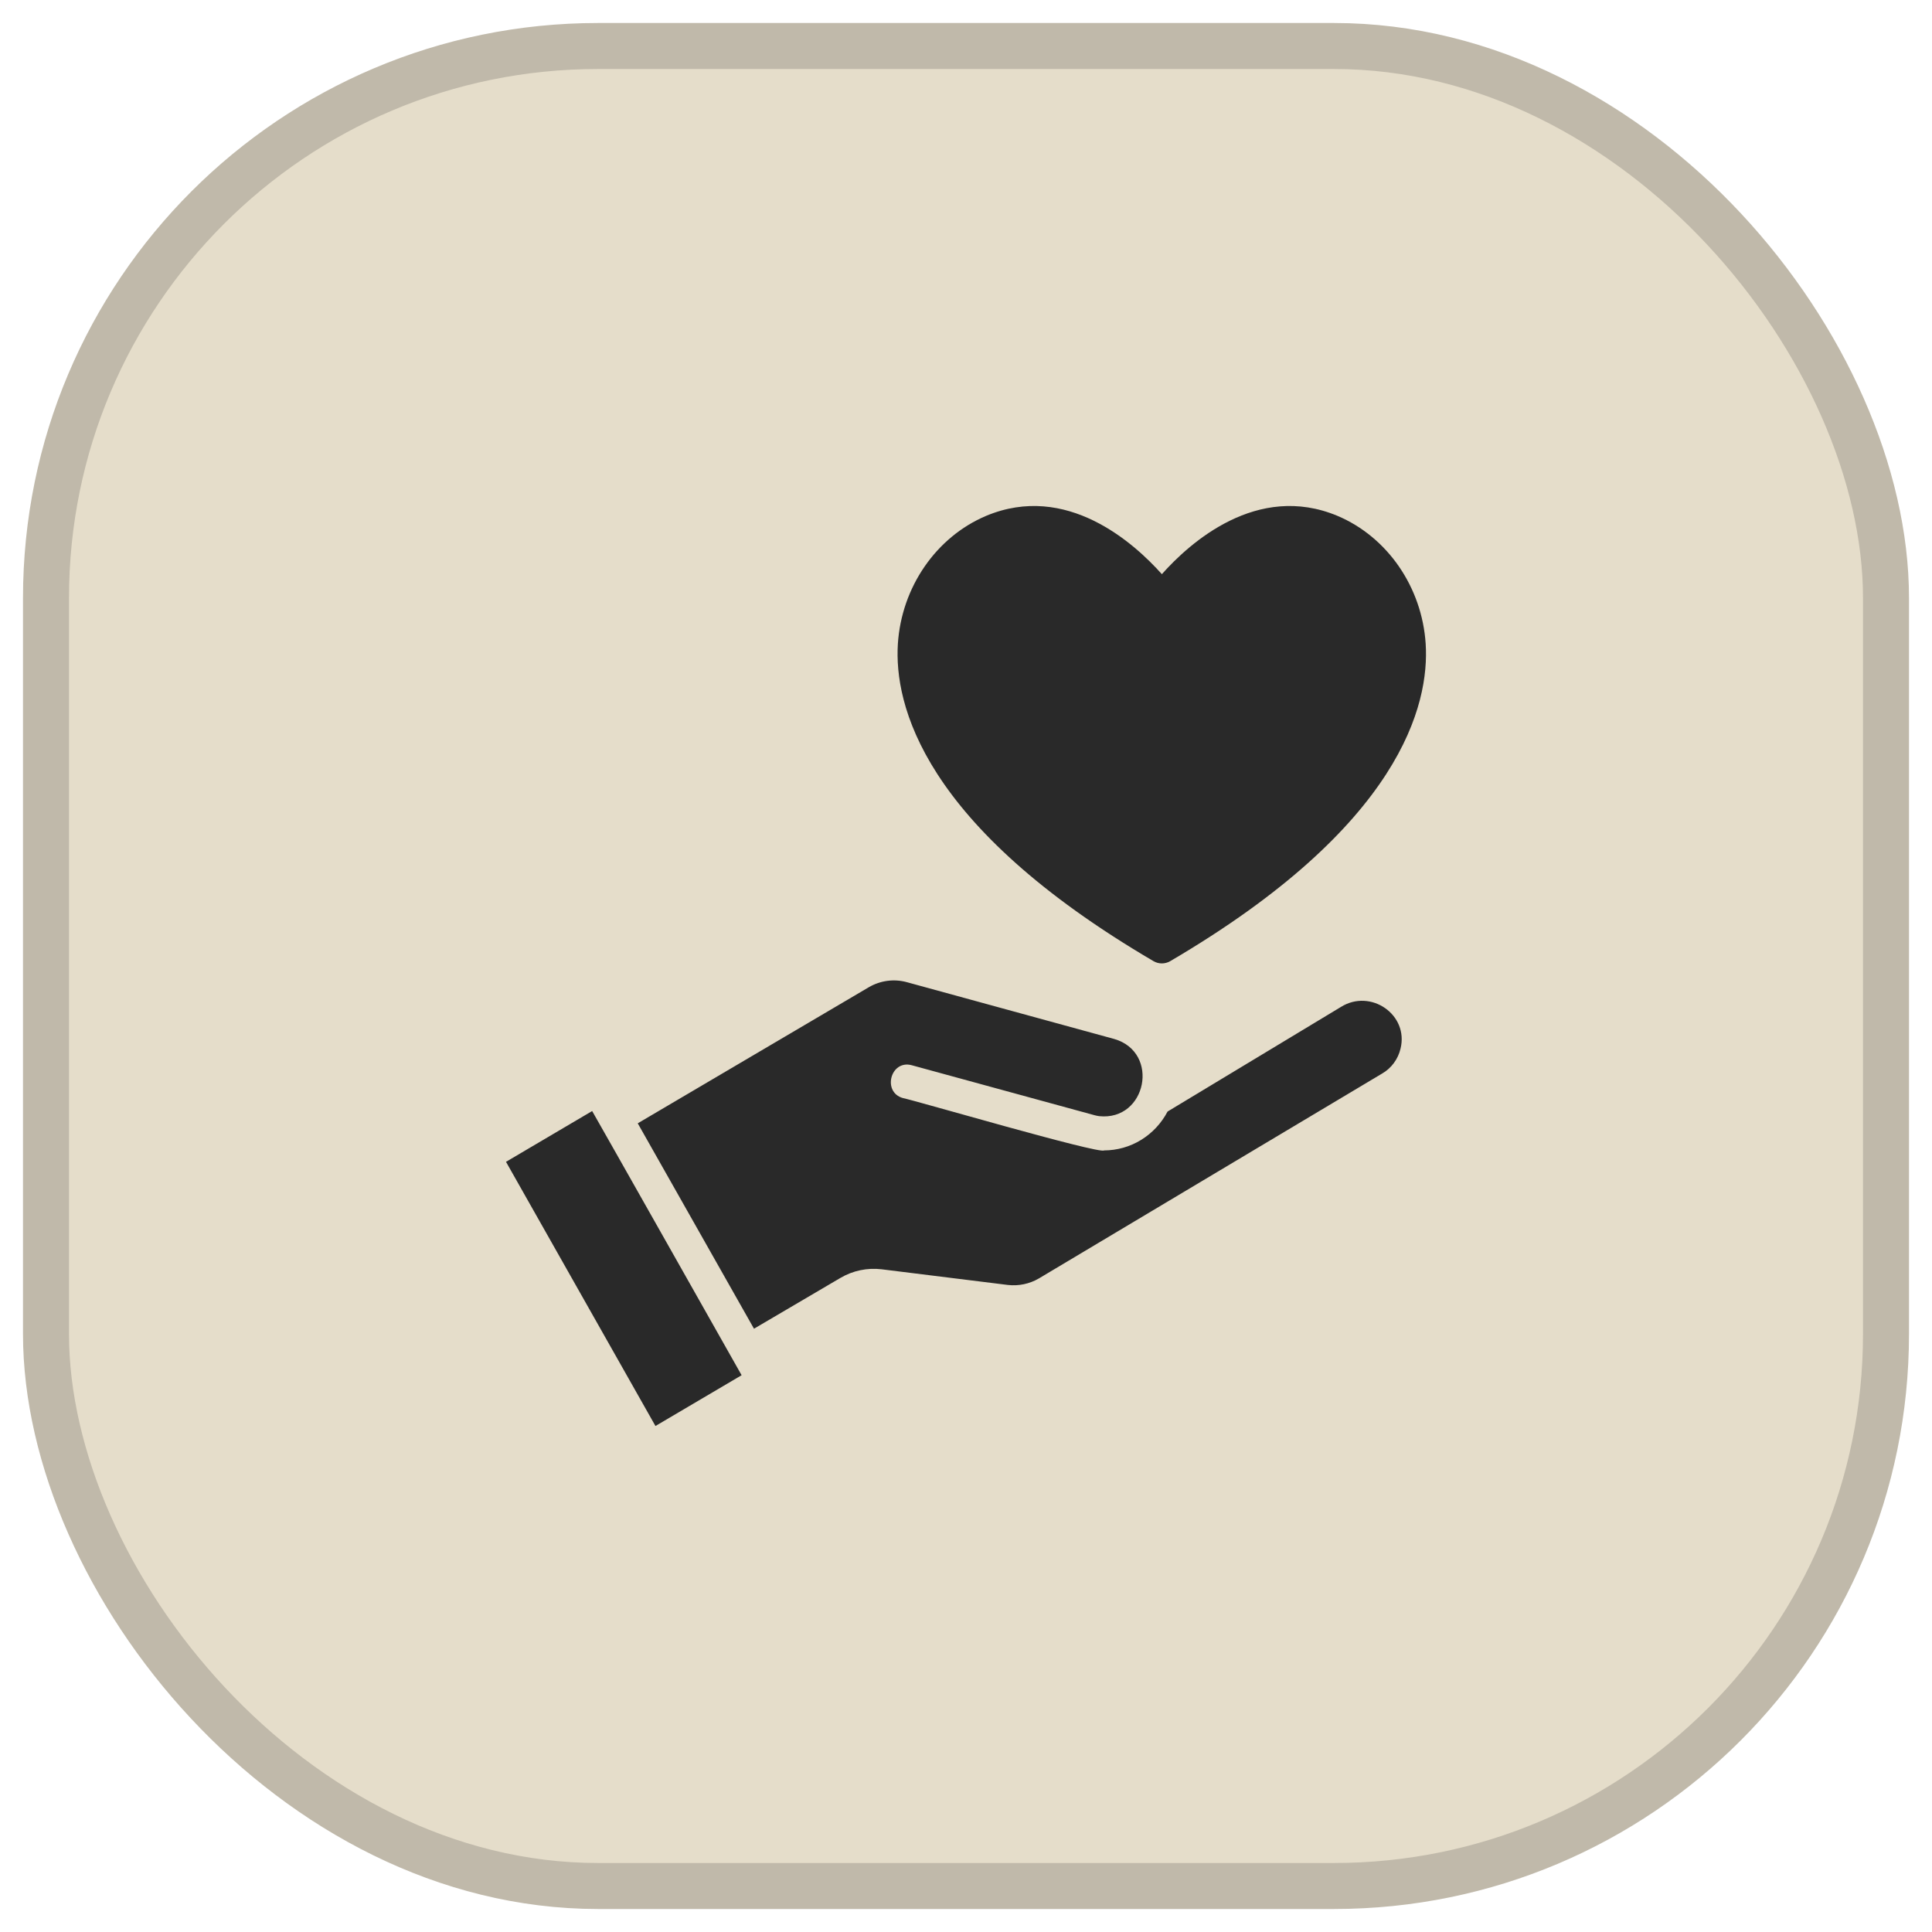
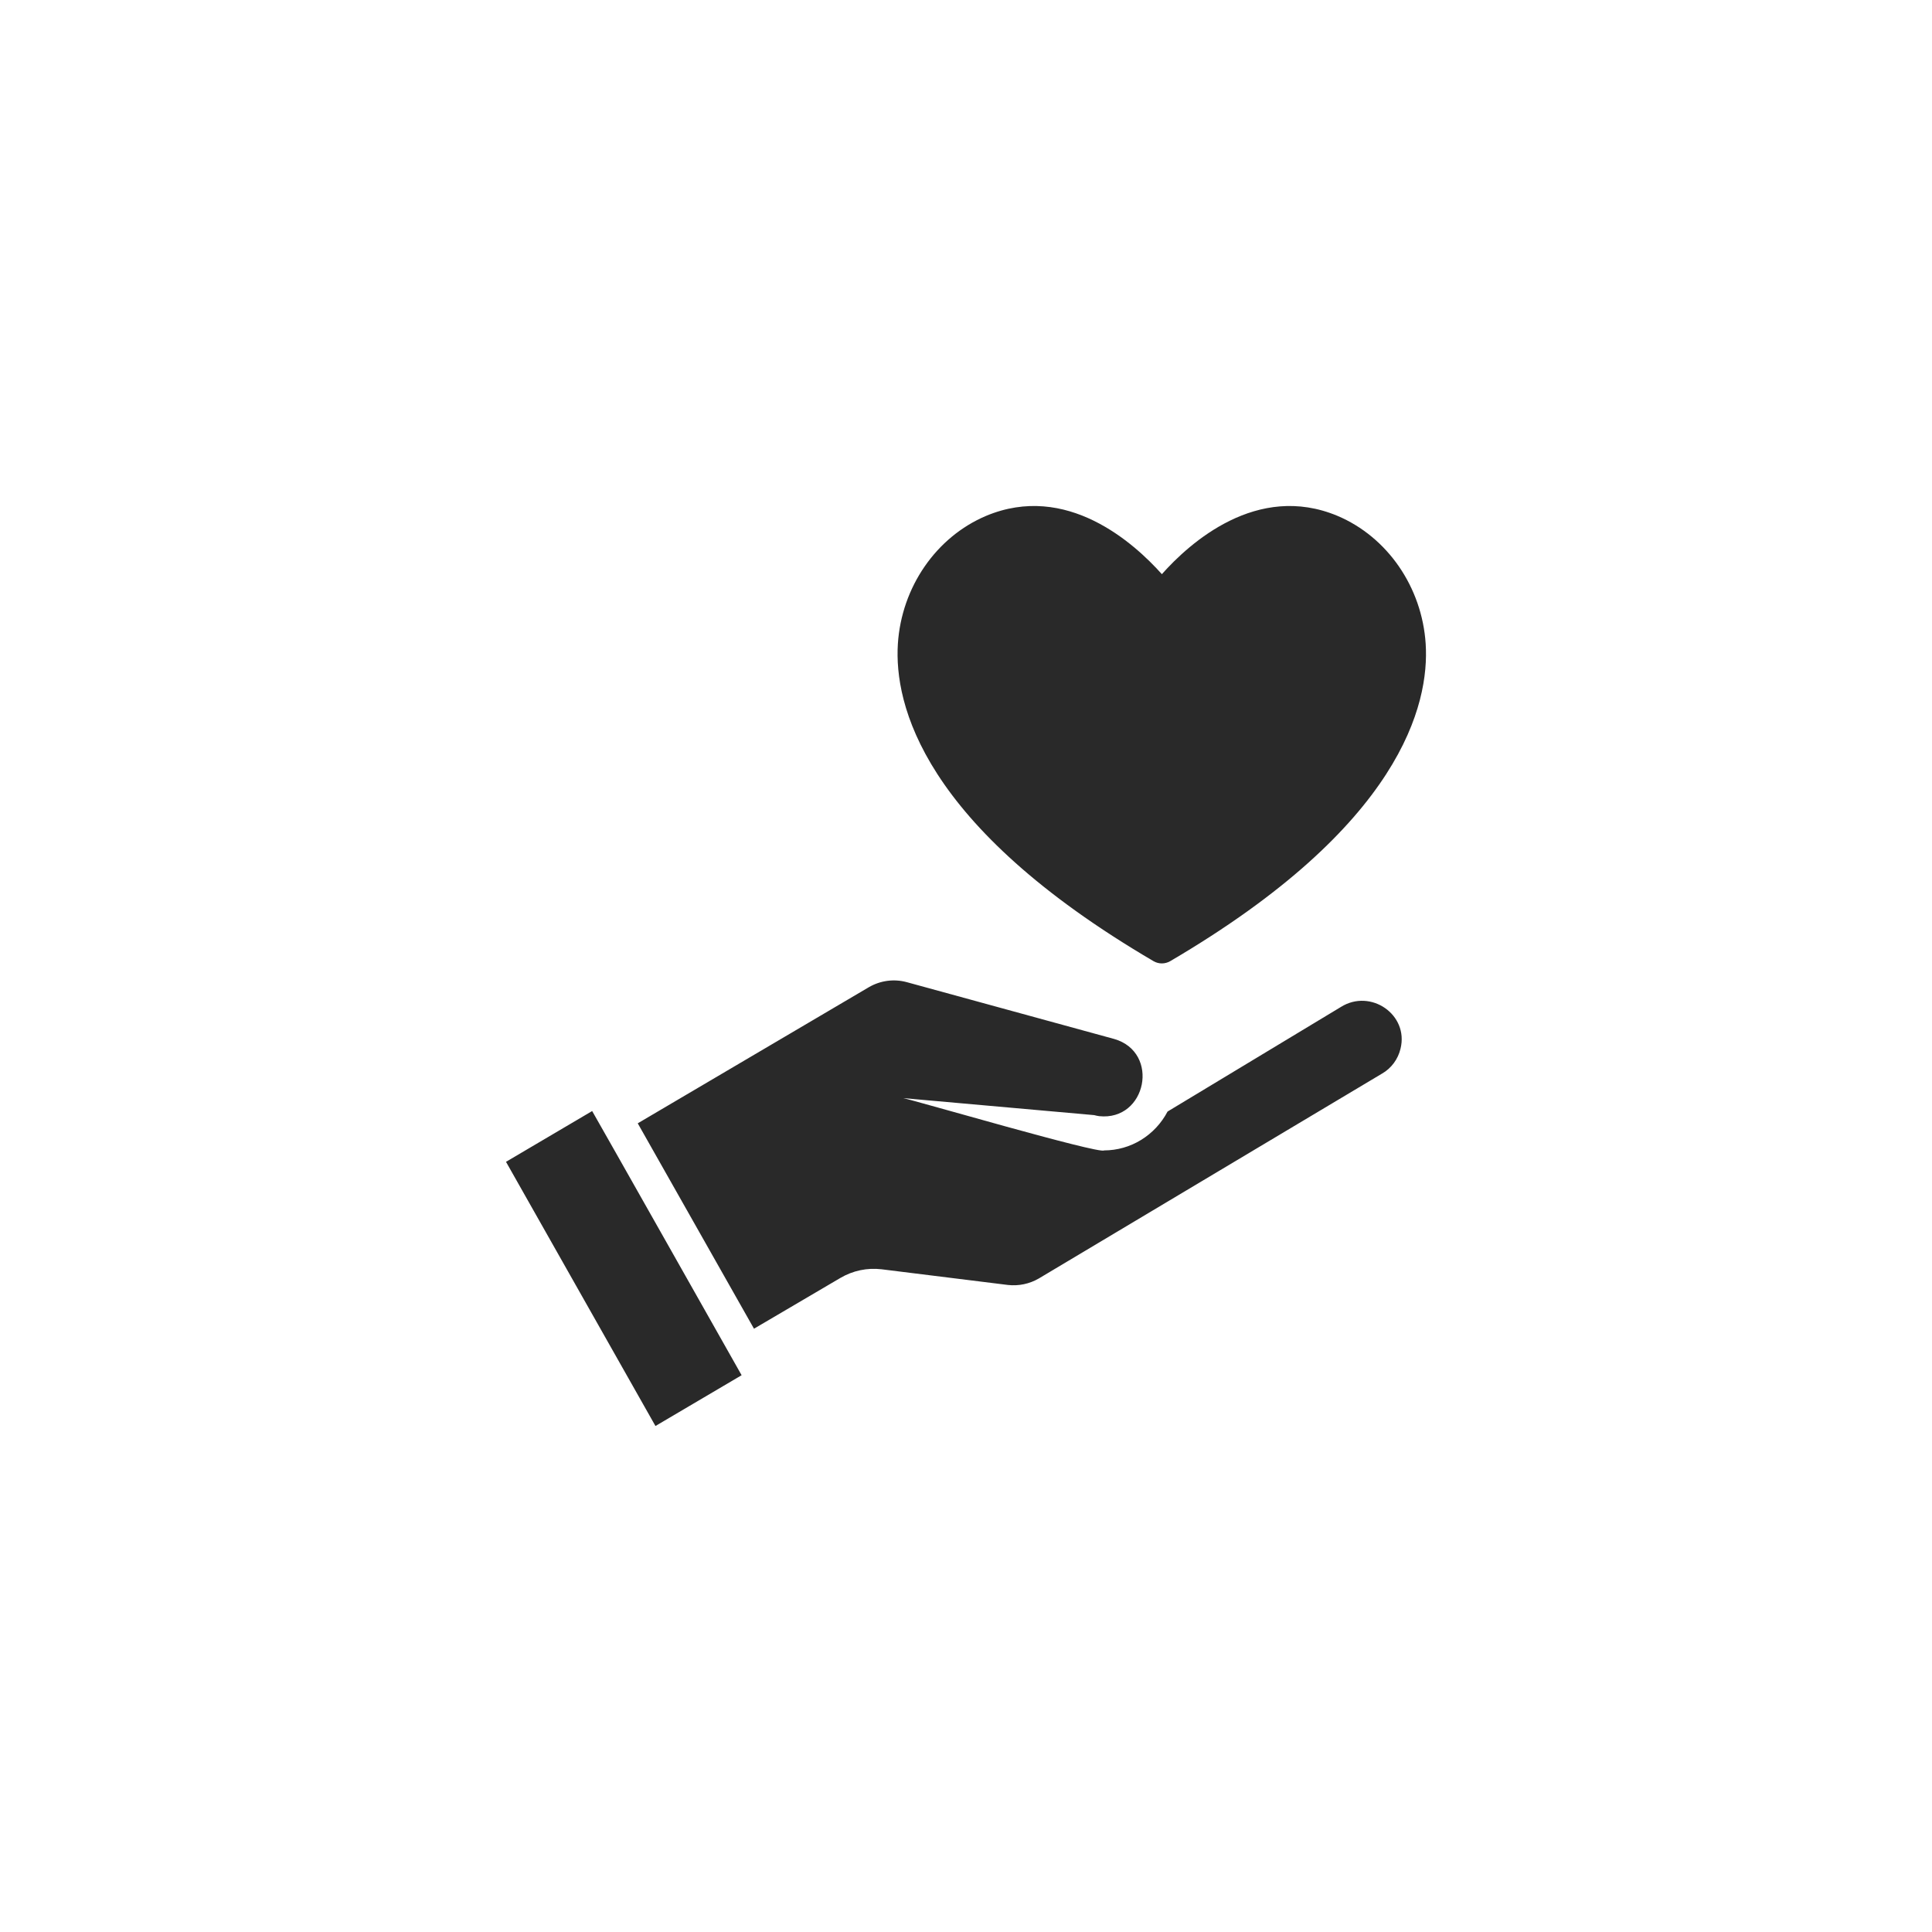
<svg xmlns="http://www.w3.org/2000/svg" width="42" height="42" viewBox="0 0 42 42" fill="none">
-   <rect x="1" y="1" width="40" height="40" rx="12" fill="#E5DDCA" stroke="#C0B9AA" />
-   <path d="M29.149 21.891L25.382 24.164C25.248 24.419 25.049 24.632 24.806 24.781C24.564 24.93 24.286 25.008 24.002 25.009C23.896 25.095 19.843 23.908 19.632 23.872C19.172 23.746 19.358 23.033 19.82 23.157L23.788 24.242C23.82 24.249 23.857 24.261 23.893 24.264C24.926 24.375 25.224 22.878 24.224 22.587L19.708 21.35C19.431 21.276 19.137 21.316 18.888 21.461L13.864 24.42L16.391 28.885L18.268 27.782C18.539 27.622 18.853 27.556 19.164 27.593L21.912 27.934C22.145 27.96 22.38 27.911 22.583 27.793L30.046 23.338C30.146 23.281 30.232 23.203 30.301 23.11C30.37 23.017 30.419 22.911 30.446 22.798C30.63 22.057 29.796 21.485 29.149 21.891ZM11 25.257L14.249 31L16.122 29.896C16.122 29.896 12.877 24.153 12.873 24.153L11 25.257ZM25.077 20.895C25.189 20.96 25.326 20.96 25.439 20.895C30.467 17.947 31.077 15.307 30.993 13.996C30.913 12.763 30.162 11.674 29.077 11.215C27.327 10.482 25.86 11.804 25.258 12.482C24.652 11.804 23.186 10.482 21.436 11.215C20.351 11.674 19.599 12.763 19.519 13.996C19.436 15.307 20.046 17.947 25.077 20.895Z" fill="#292929" />
+   <path d="M29.149 21.891L25.382 24.164C25.248 24.419 25.049 24.632 24.806 24.781C24.564 24.93 24.286 25.008 24.002 25.009C23.896 25.095 19.843 23.908 19.632 23.872L23.788 24.242C23.82 24.249 23.857 24.261 23.893 24.264C24.926 24.375 25.224 22.878 24.224 22.587L19.708 21.35C19.431 21.276 19.137 21.316 18.888 21.461L13.864 24.42L16.391 28.885L18.268 27.782C18.539 27.622 18.853 27.556 19.164 27.593L21.912 27.934C22.145 27.96 22.38 27.911 22.583 27.793L30.046 23.338C30.146 23.281 30.232 23.203 30.301 23.11C30.37 23.017 30.419 22.911 30.446 22.798C30.63 22.057 29.796 21.485 29.149 21.891ZM11 25.257L14.249 31L16.122 29.896C16.122 29.896 12.877 24.153 12.873 24.153L11 25.257ZM25.077 20.895C25.189 20.96 25.326 20.96 25.439 20.895C30.467 17.947 31.077 15.307 30.993 13.996C30.913 12.763 30.162 11.674 29.077 11.215C27.327 10.482 25.86 11.804 25.258 12.482C24.652 11.804 23.186 10.482 21.436 11.215C20.351 11.674 19.599 12.763 19.519 13.996C19.436 15.307 20.046 17.947 25.077 20.895Z" fill="#292929" />
</svg>